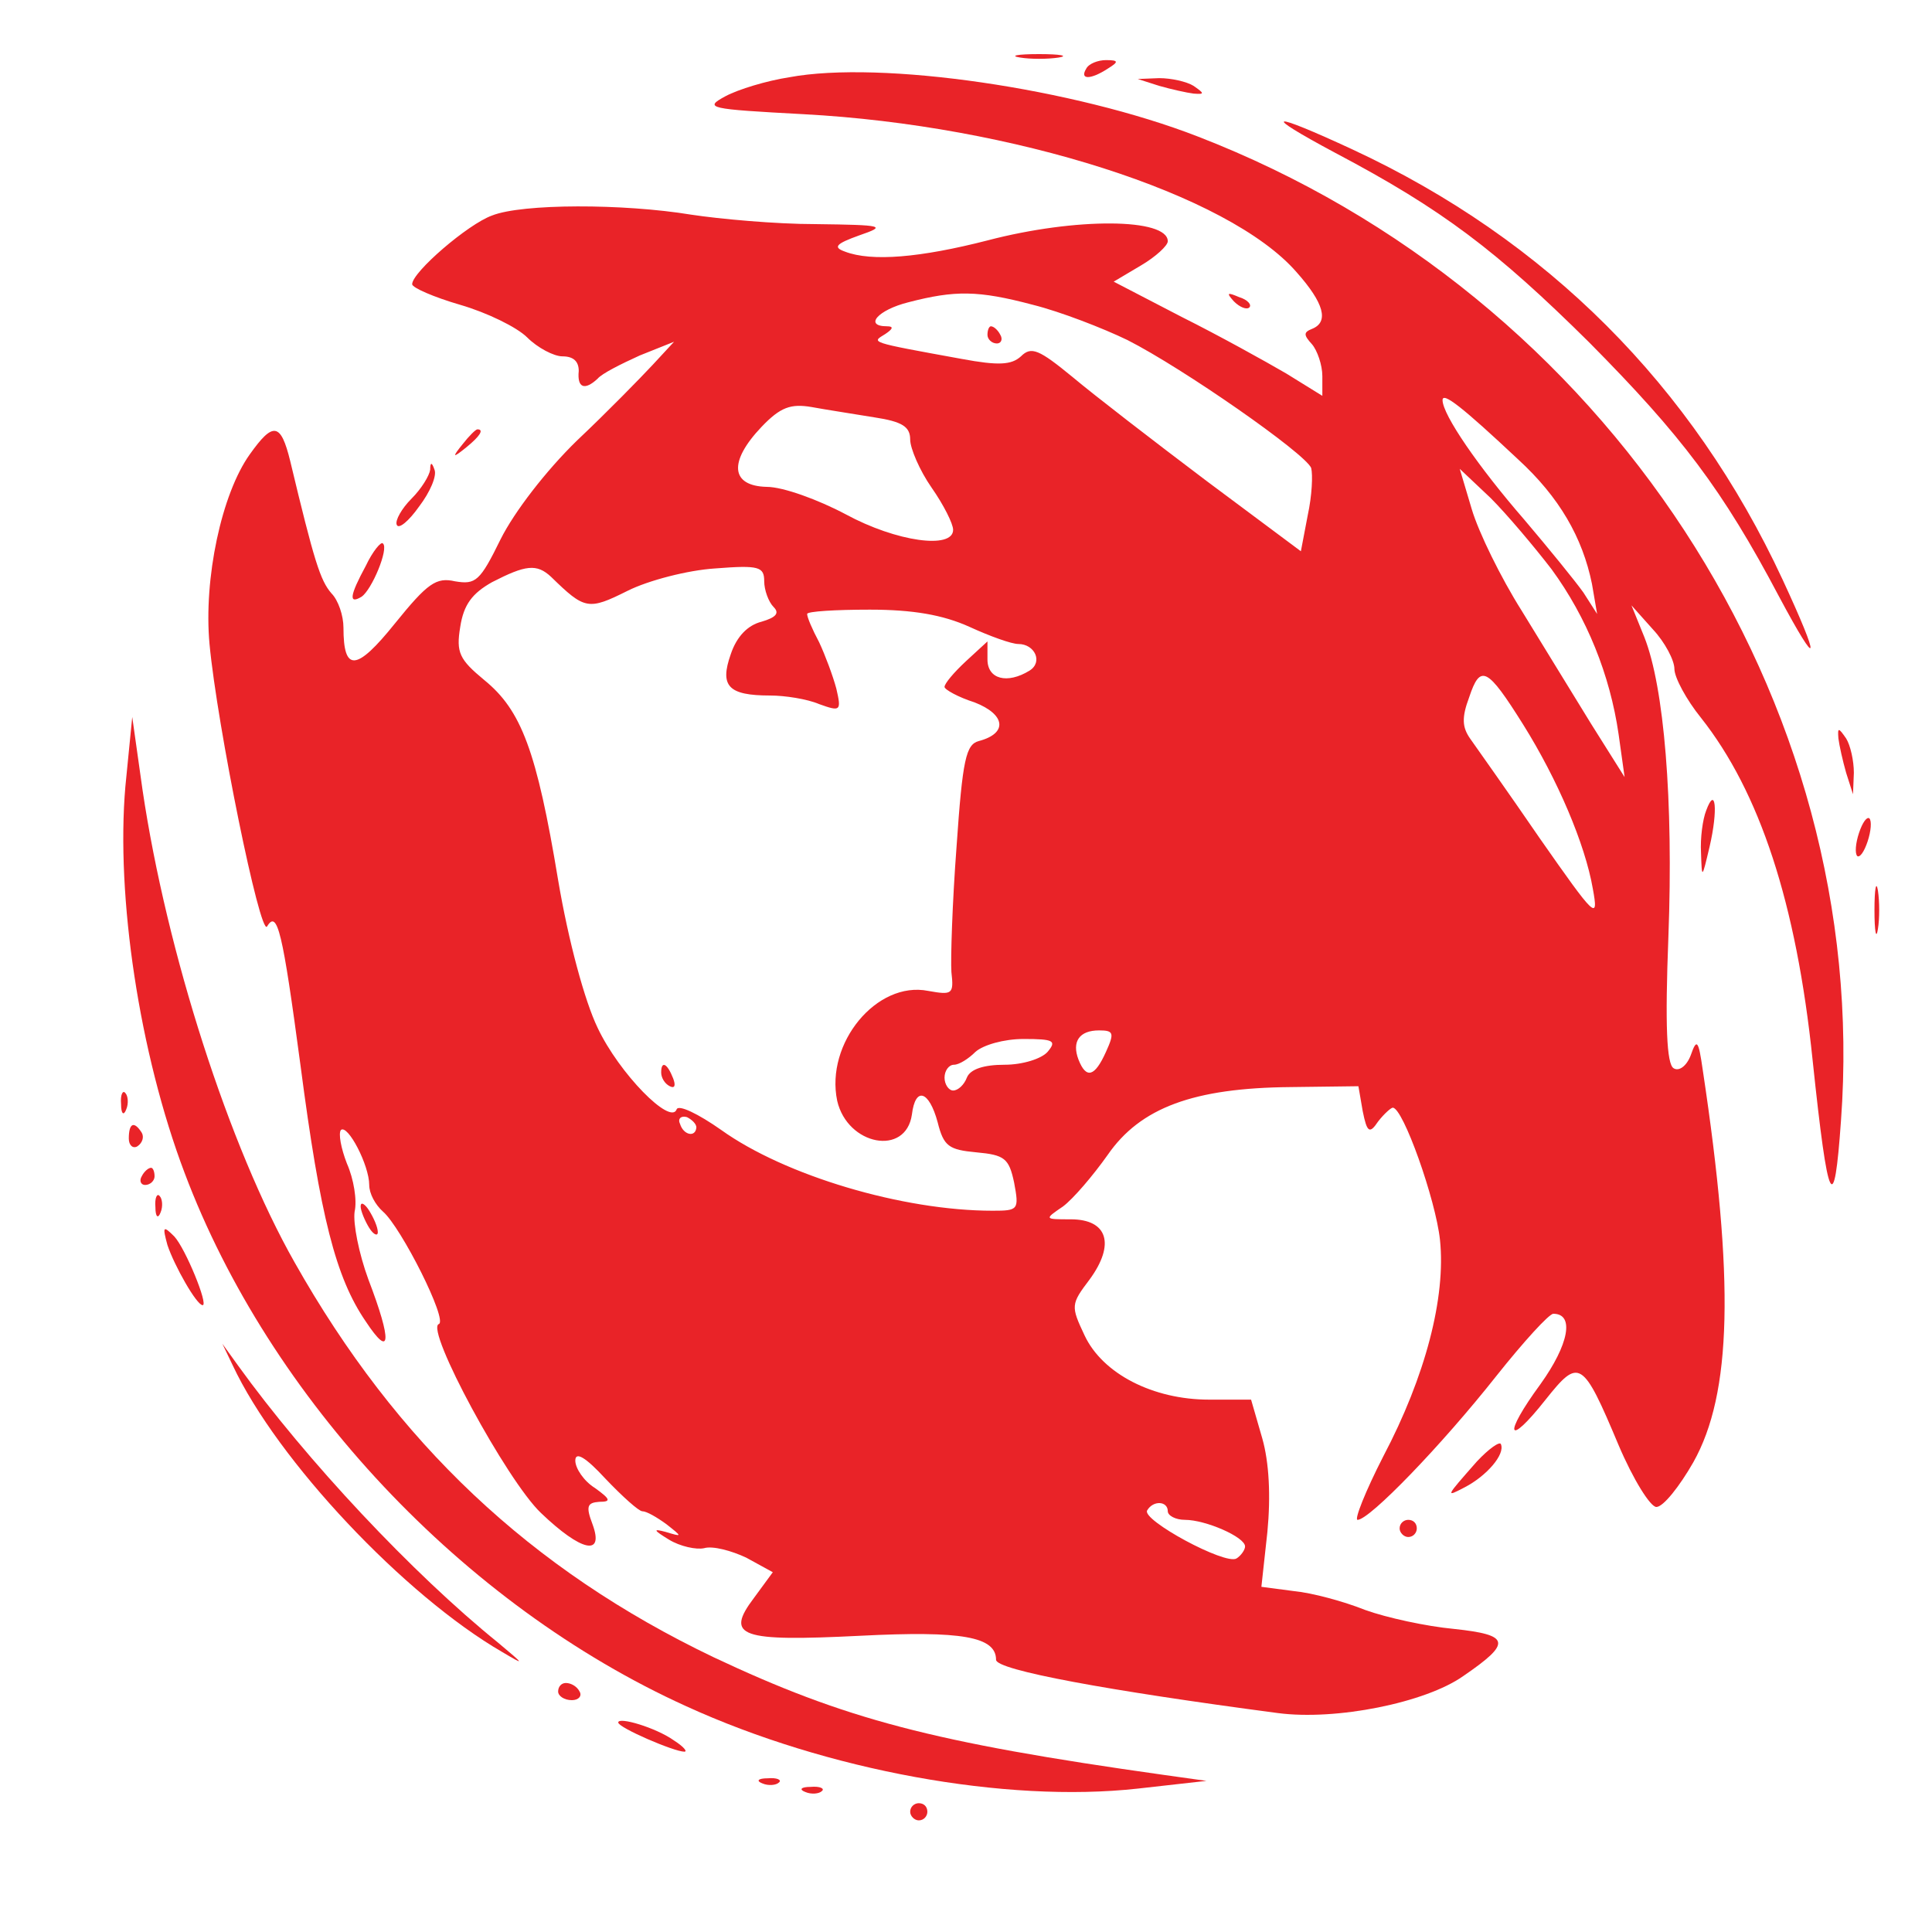
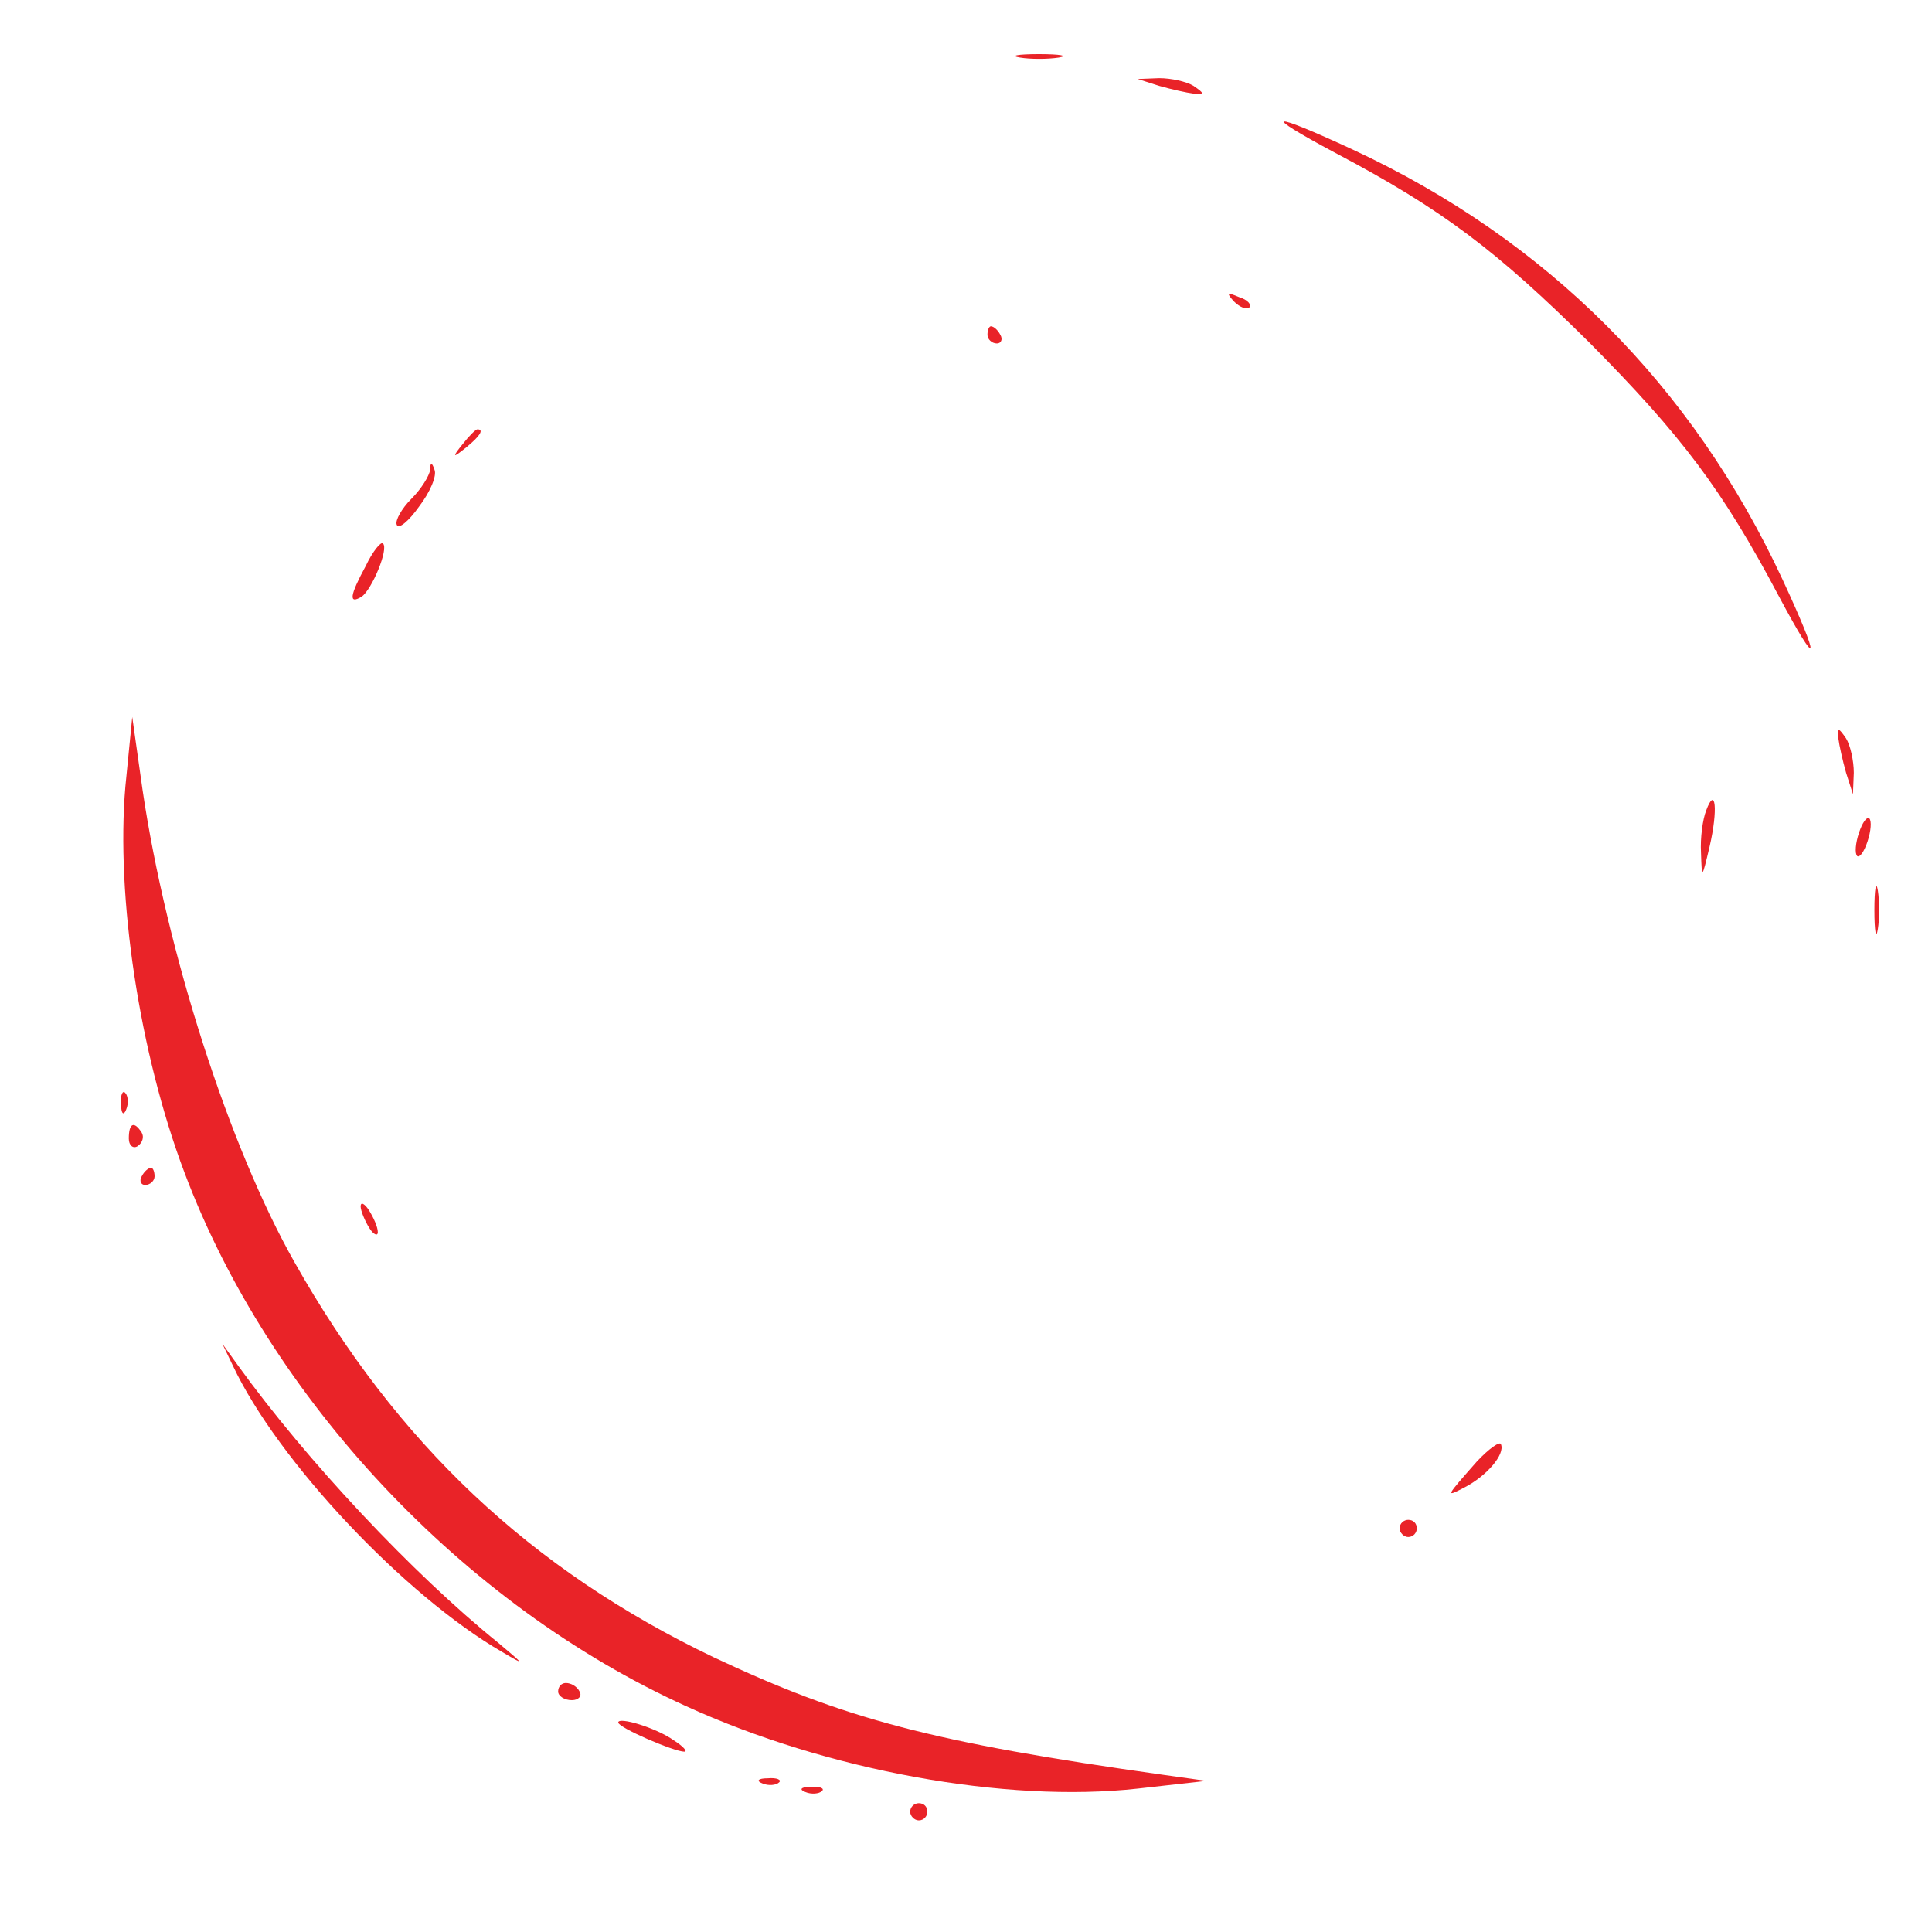
<svg xmlns="http://www.w3.org/2000/svg" version="1.0" width="225pt" height="225pt" viewBox="0 0 225 225" preserveAspectRatio="xMidYMid meet">
  <g transform="translate(0,225) scale(0.1,-0.1)" fill="#E92328" stroke="none">
    <path d="M1188 2183 c12 -2 32 -2 45 0 12 2 2 4 -23 4 -25 0 -35 -2 -22 -4z" />
-     <path d="M1265 2170 c-8 -13 5 -13 25 0 13 8 13 10 -2 10 -9 0 -20 -4 -23 -10z" />
-     <path d="M919 2160 c-26 -4 -59 -14 -74 -22 -26 -14 -20 -15 91 -21 243 -13 495 -93 574 -184 32 -36 38 -58 18 -66 -10 -4 -10 -7 0 -18 6 -7 12 -24 12 -37 l0 -23 -42 26 c-24 14 -78 44 -122 66 l-79 41 32 19 c17 10 31 23 31 28 0 27 -107 28 -210 1 -78 -20 -135 -25 -166 -13 -14 5 -11 9 17 19 32 11 28 12 -51 13 -47 0 -112 6 -145 11 -79 13 -197 13 -232 -1 -28 -10 -93 -66 -93 -80 0 -4 25 -15 56 -24 31 -9 66 -26 78 -38 12 -12 31 -22 41 -22 13 0 19 -6 19 -17 -2 -20 7 -23 22 -9 5 6 27 17 49 27 l40 16 -25 -27 c-14 -15 -53 -55 -88 -88 -36 -35 -73 -83 -89 -115 -24 -49 -29 -53 -53 -49 -22 5 -32 -2 -70 -49 -45 -56 -60 -57 -60 -5 0 14 -6 32 -14 40 -13 15 -20 37 -48 154 -11 45 -20 46 -47 8 -33 -46 -54 -145 -47 -221 9 -96 59 -341 67 -329 12 20 18 -5 39 -162 23 -176 41 -247 76 -298 29 -44 31 -24 3 49 -11 30 -18 65 -16 79 3 13 -1 38 -9 56 -7 18 -10 35 -7 39 8 7 33 -41 33 -64 0 -10 7 -23 16 -31 21 -18 76 -127 65 -131 -16 -6 79 -182 119 -220 47 -45 74 -51 60 -13 -8 21 -6 25 8 26 14 0 13 3 -5 16 -13 8 -23 23 -23 32 0 11 12 4 35 -21 20 -21 39 -38 43 -38 5 0 17 -7 28 -15 19 -15 19 -15 -1 -9 -15 4 -14 2 4 -9 13 -8 32 -12 41 -10 10 3 32 -3 49 -11 l31 -17 -22 -30 c-34 -45 -16 -51 124 -44 118 6 158 -1 158 -28 0 -12 131 -36 328 -62 68 -9 172 12 216 43 57 39 55 48 -11 55 -32 3 -78 13 -103 22 -25 10 -62 20 -83 22 l-38 5 7 64 c4 42 2 81 -6 109 l-13 45 -49 0 c-65 0 -124 30 -145 75 -16 34 -16 36 6 65 30 41 21 70 -22 70 -31 0 -31 0 -9 15 12 9 35 36 52 60 38 55 100 78 213 79 l79 1 5 -29 c5 -25 8 -27 18 -12 7 9 15 16 17 16 12 0 50 -107 55 -154 7 -67 -17 -159 -66 -252 -21 -41 -34 -74 -30 -74 14 0 98 87 162 168 31 39 61 72 66 72 25 0 18 -36 -15 -82 -44 -60 -39 -75 6 -18 39 49 43 47 85 -53 17 -40 37 -72 44 -72 8 0 27 24 43 52 45 80 48 212 11 457 -5 35 -7 37 -14 17 -5 -13 -14 -19 -20 -15 -8 5 -10 50 -6 153 6 159 -5 291 -28 349 l-15 37 25 -28 c14 -15 25 -36 25 -46 0 -10 14 -36 31 -57 68 -86 111 -215 130 -399 18 -171 25 -184 33 -70 36 489 -273 962 -749 1146 -144 56 -369 89 -476 69z m284 -265 c32 -8 81 -27 110 -41 65 -33 207 -132 214 -149 2 -8 1 -32 -4 -55 l-8 -42 -110 82 c-61 46 -131 100 -156 121 -39 32 -48 36 -60 24 -11 -10 -26 -11 -69 -3 -110 20 -105 19 -89 29 9 6 10 9 2 9 -27 0 -11 19 25 28 54 14 81 14 145 -3z m565 -180 c48 -44 75 -91 86 -145 l6 -35 -16 25 c-10 14 -41 52 -69 85 -53 61 -95 122 -95 139 0 10 23 -8 88 -69z m-750 49 c33 -5 42 -11 42 -26 0 -10 11 -36 25 -56 14 -20 25 -42 25 -49 0 -23 -66 -14 -125 18 -32 17 -73 32 -92 32 -42 1 -45 29 -6 70 22 23 34 27 58 23 16 -3 49 -8 73 -12z m789 -177 c41 -56 68 -123 78 -192 l7 -50 -39 62 c-21 34 -57 93 -81 132 -24 38 -50 91 -58 118 l-14 47 36 -34 c19 -19 51 -57 71 -83z m-1165 -9 c39 -38 43 -39 89 -16 24 12 70 24 102 26 51 4 57 2 57 -15 0 -10 5 -24 11 -30 7 -7 3 -12 -14 -17 -16 -4 -29 -17 -36 -38 -13 -37 -3 -48 46 -48 17 0 43 -4 57 -10 25 -9 26 -8 20 18 -4 15 -13 39 -20 54 -8 15 -14 29 -14 33 0 3 33 5 73 5 50 0 85 -6 116 -20 24 -11 49 -20 57 -20 19 0 29 -21 13 -31 -26 -16 -49 -10 -49 13 l0 21 -25 -23 c-14 -13 -25 -26 -25 -30 0 -3 16 -12 35 -18 36 -14 39 -36 5 -45 -15 -4 -19 -21 -26 -123 -5 -66 -7 -131 -6 -146 3 -26 1 -27 -27 -22 -60 12 -120 -61 -106 -128 12 -52 80 -65 87 -16 4 33 20 28 30 -9 7 -28 13 -32 45 -35 33 -3 38 -7 44 -35 6 -32 5 -33 -25 -33 -105 0 -242 41 -316 94 -27 19 -50 30 -52 24 -7 -19 -67 42 -92 95 -15 31 -34 101 -46 172 -25 151 -43 198 -86 233 -29 24 -33 32 -28 62 4 26 14 39 37 52 39 20 52 22 69 6z m1132 -172 c40 -64 72 -139 81 -191 7 -38 3 -34 -62 59 -37 54 -74 106 -81 116 -9 13 -10 24 -1 48 13 39 21 35 63 -32z m-486 -381 c-13 -29 -23 -32 -32 -9 -8 21 1 34 24 34 17 0 18 -3 8 -25z m-68 0 c-7 -8 -29 -15 -50 -15 -24 0 -40 -5 -44 -15 -3 -8 -10 -15 -16 -15 -5 0 -10 7 -10 15 0 8 5 15 11 15 6 0 17 7 25 15 9 8 33 15 56 15 35 0 39 -2 28 -15z m-409 -88 c-1 -12 -15 -9 -19 4 -3 6 1 10 8 8 6 -3 11 -8 11 -12z m549 -447 c0 -5 9 -10 20 -10 24 0 70 -20 70 -31 0 -4 -5 -11 -10 -14 -13 -8 -111 45 -104 56 7 12 24 11 24 -1z" />
    <path d="M1150 1860 c0 -5 5 -10 11 -10 5 0 7 5 4 10 -3 6 -8 10 -11 10 -2 0 -4 -4 -4 -10z" />
-     <path d="M770 1001 c0 -6 4 -13 10 -16 6 -3 7 1 4 9 -7 18 -14 21 -14 7z" />
    <path d="M1350 2150 c14 -4 32 -8 40 -9 13 -1 13 0 0 9 -8 5 -26 9 -40 9 l-25 -1 25 -8z" />
    <path d="M1555 2072 c125 -66 188 -114 296 -221 107 -108 155 -171 221 -296 47 -88 49 -77 4 20 -105 226 -275 396 -501 501 -97 45 -108 43 -20 -4z" />
    <path d="M1437 1899 c7 -7 15 -10 18 -7 3 3 -2 9 -12 12 -14 6 -15 5 -6 -5z" />
    <path d="M539 1733 c-13 -16 -12 -17 4 -4 16 13 21 21 13 21 -2 0 -10 -8 -17 -17z" />
    <path d="M501 1703 c-1 -7 -10 -22 -22 -34 -11 -11 -19 -25 -17 -30 2 -6 14 4 26 21 13 17 21 36 18 43 -3 9 -5 9 -5 0z" />
    <path d="M426 1591 c-19 -35 -20 -45 -5 -36 12 8 32 56 25 62 -2 3 -12 -9 -20 -26z" />
    <path d="M146 1334 c-11 -128 16 -310 69 -450 99 -263 324 -503 584 -621 164 -75 372 -113 526 -96 l80 9 -50 7 c-270 38 -371 65 -524 137 -213 102 -369 249 -488 460 -76 134 -149 361 -177 550 l-12 85 -8 -81z" />
    <path d="M2141 1390 c1 -8 5 -26 9 -40 l8 -25 1 25 c0 14 -4 32 -9 40 -9 13 -10 13 -9 0z" />
    <path d="M1987 1306 c-4 -10 -7 -32 -6 -49 1 -31 1 -31 10 7 10 43 7 72 -4 42z" />
    <path d="M2165 1280 c-4 -12 -5 -24 -2 -27 3 -2 8 5 12 17 4 12 5 24 2 27 -3 2 -8 -5 -12 -17z" />
    <path d="M2183 1190 c0 -25 2 -35 4 -22 2 12 2 32 0 45 -2 12 -4 2 -4 -23z" />
    <path d="M141 964 c0 -11 3 -14 6 -6 3 7 2 16 -1 19 -3 4 -6 -2 -5 -13z" />
    <path d="M150 924 c0 -8 5 -12 10 -9 6 4 8 11 5 16 -9 14 -15 11 -15 -7z" />
    <path d="M165 880 c-3 -5 -1 -10 4 -10 6 0 11 5 11 10 0 6 -2 10 -4 10 -3 0 -8 -4 -11 -10z" />
-     <path d="M181 844 c0 -11 3 -14 6 -6 3 7 2 16 -1 19 -3 4 -6 -2 -5 -13z" />
    <path d="M420 845 c0 -5 5 -17 10 -25 5 -8 10 -10 10 -5 0 6 -5 17 -10 25 -5 8 -10 11 -10 5z" />
-     <path d="M195 800 c8 -24 34 -70 41 -70 7 0 -20 66 -33 80 -13 13 -14 12 -8 -10z" />
    <path d="M271 660 c52 -111 200 -268 314 -334 27 -16 26 -15 -5 11 -99 80 -223 212 -303 323 l-18 25 12 -25z" />
    <path d="M1720 548 c-37 -42 -37 -42 -14 -30 25 13 47 38 42 50 -1 4 -14 -5 -28 -20z" />
    <path d="M1630 470 c0 -5 5 -10 10 -10 6 0 10 5 10 10 0 6 -4 10 -10 10 -5 0 -10 -4 -10 -10z" />
    <path d="M650 280 c0 -5 7 -10 16 -10 8 0 12 5 9 10 -3 6 -10 10 -16 10 -5 0 -9 -4 -9 -10z" />
    <path d="M720 244 c0 -6 65 -34 77 -34 4 0 -1 6 -12 13 -21 15 -65 28 -65 21z" />
    <path d="M888 173 c7 -3 16 -2 19 1 4 3 -2 6 -13 5 -11 0 -14 -3 -6 -6z" />
    <path d="M938 163 c7 -3 16 -2 19 1 4 3 -2 6 -13 5 -11 0 -14 -3 -6 -6z" />
    <path d="M1060 140 c0 -5 5 -10 10 -10 6 0 10 5 10 10 0 6 -4 10 -10 10 -5 0 -10 -4 -10 -10z" />
  </g>
</svg>